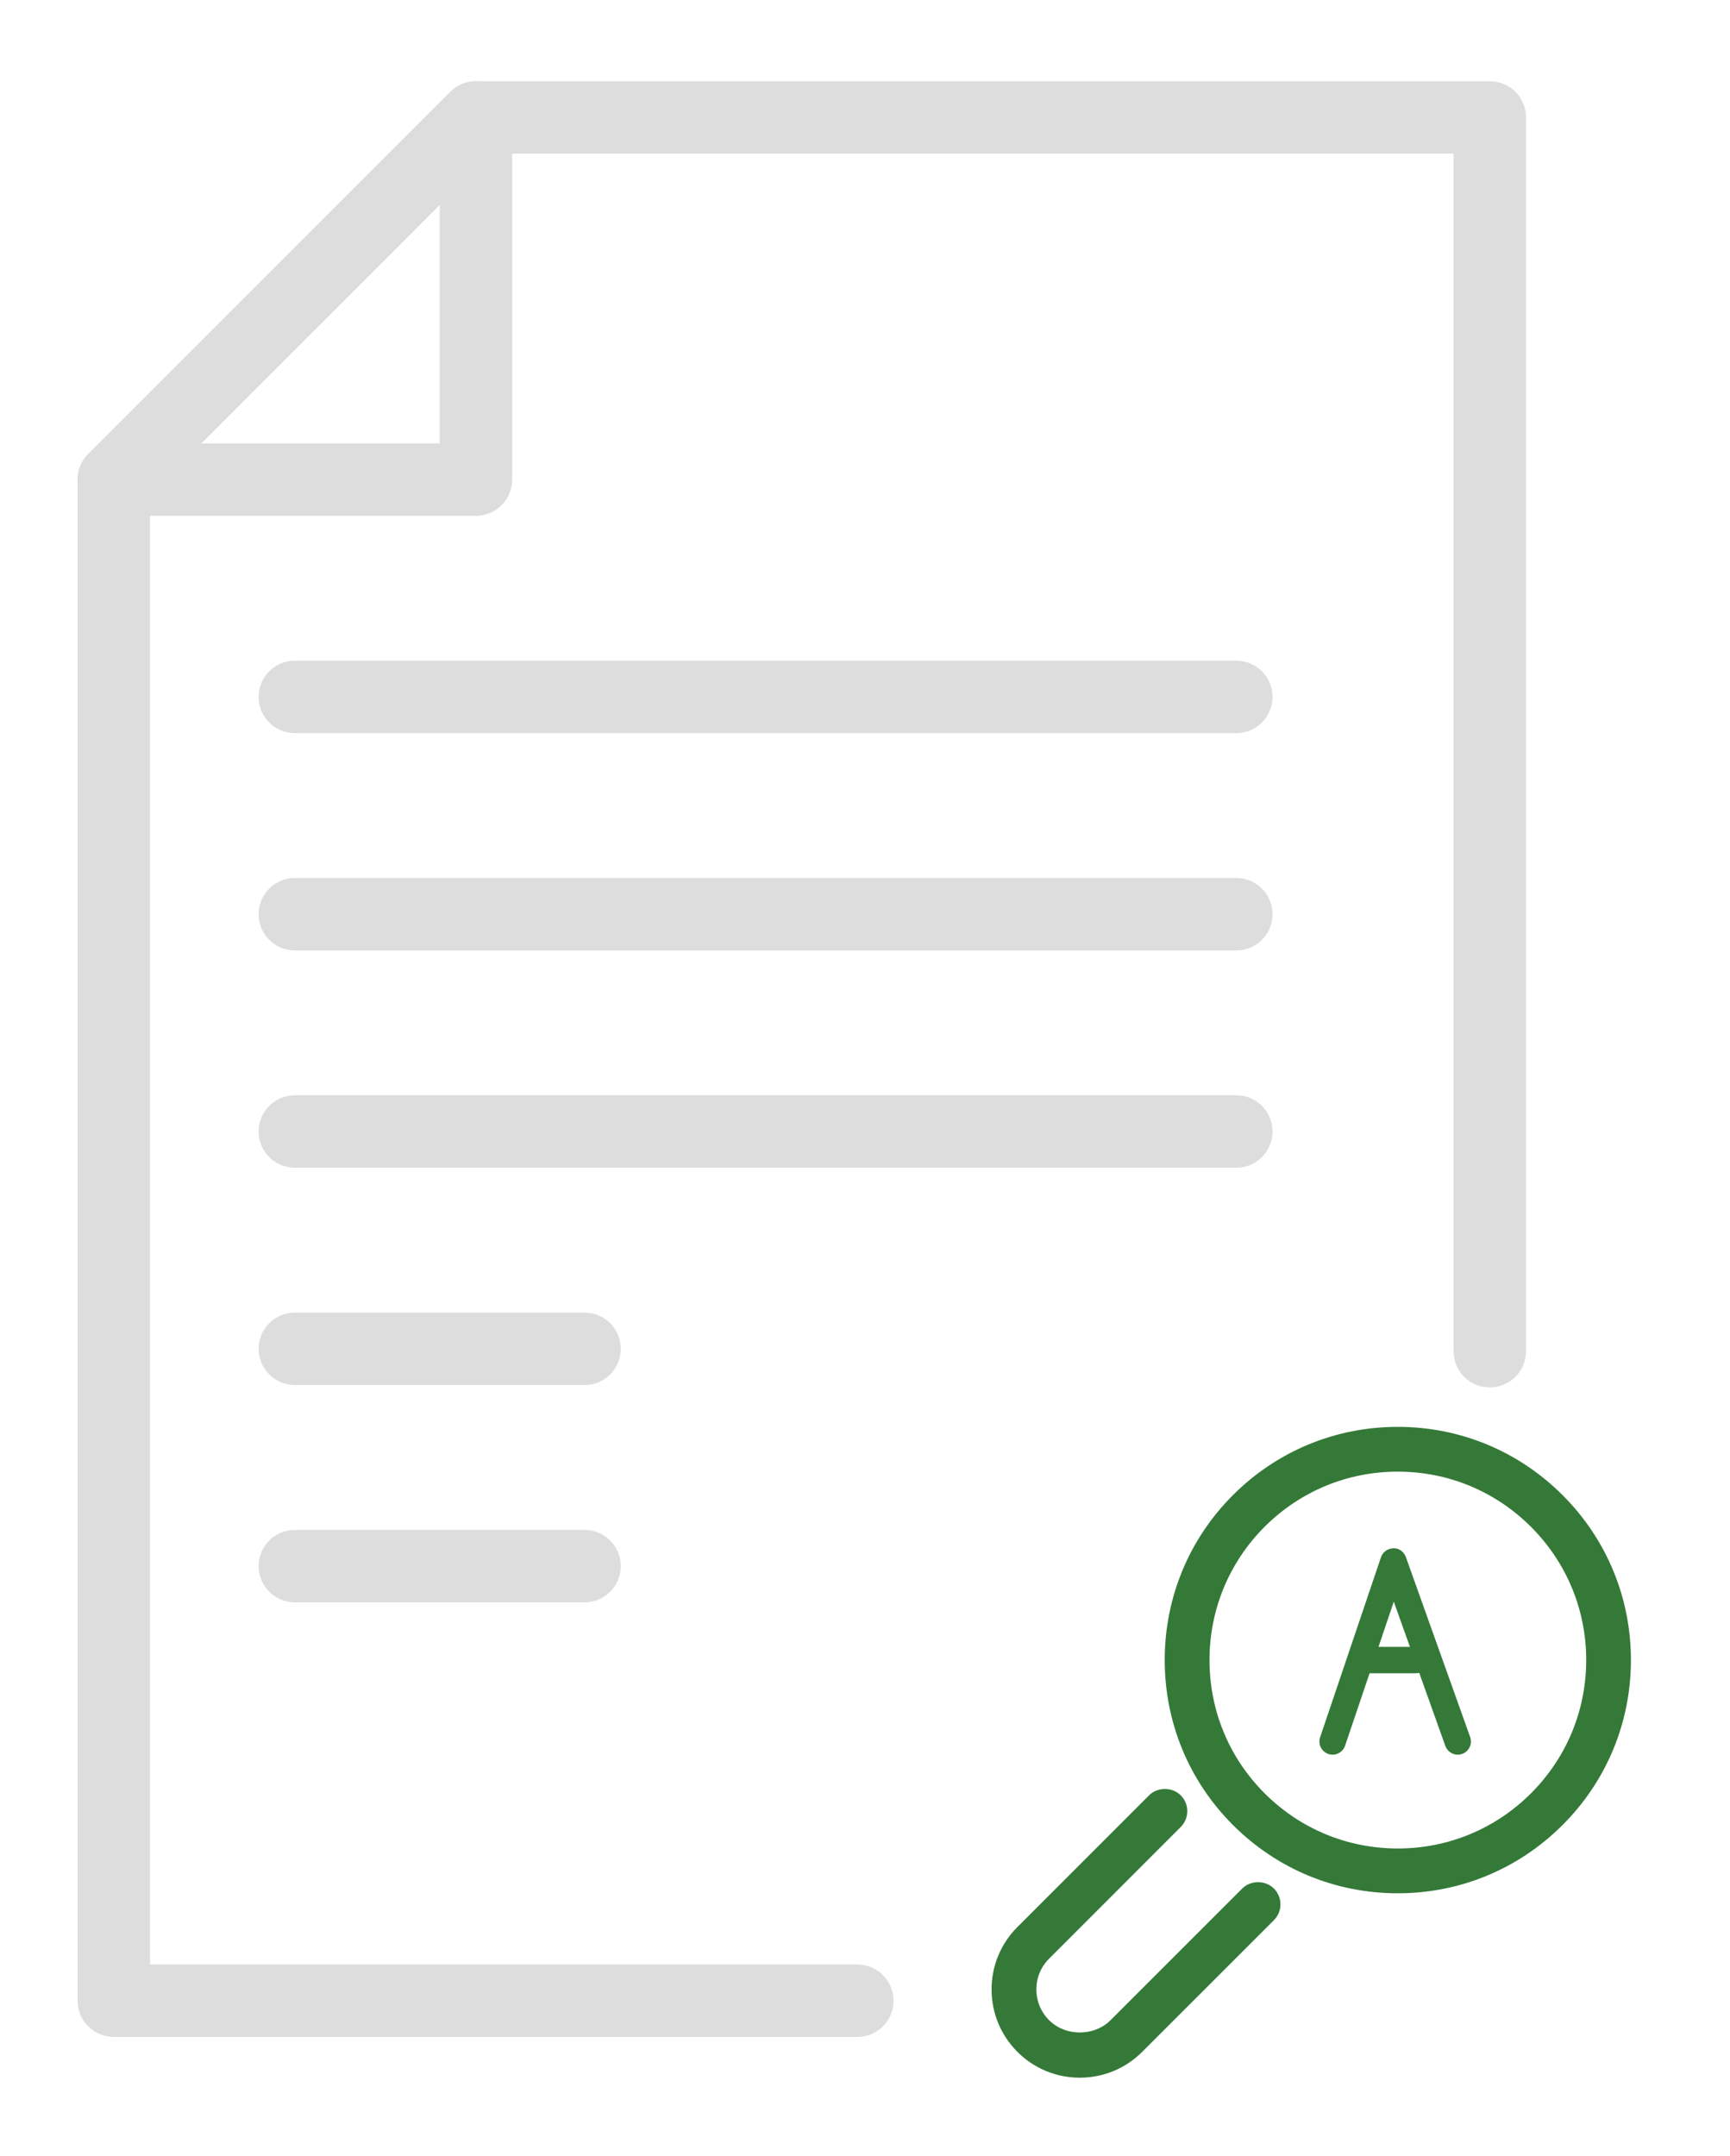
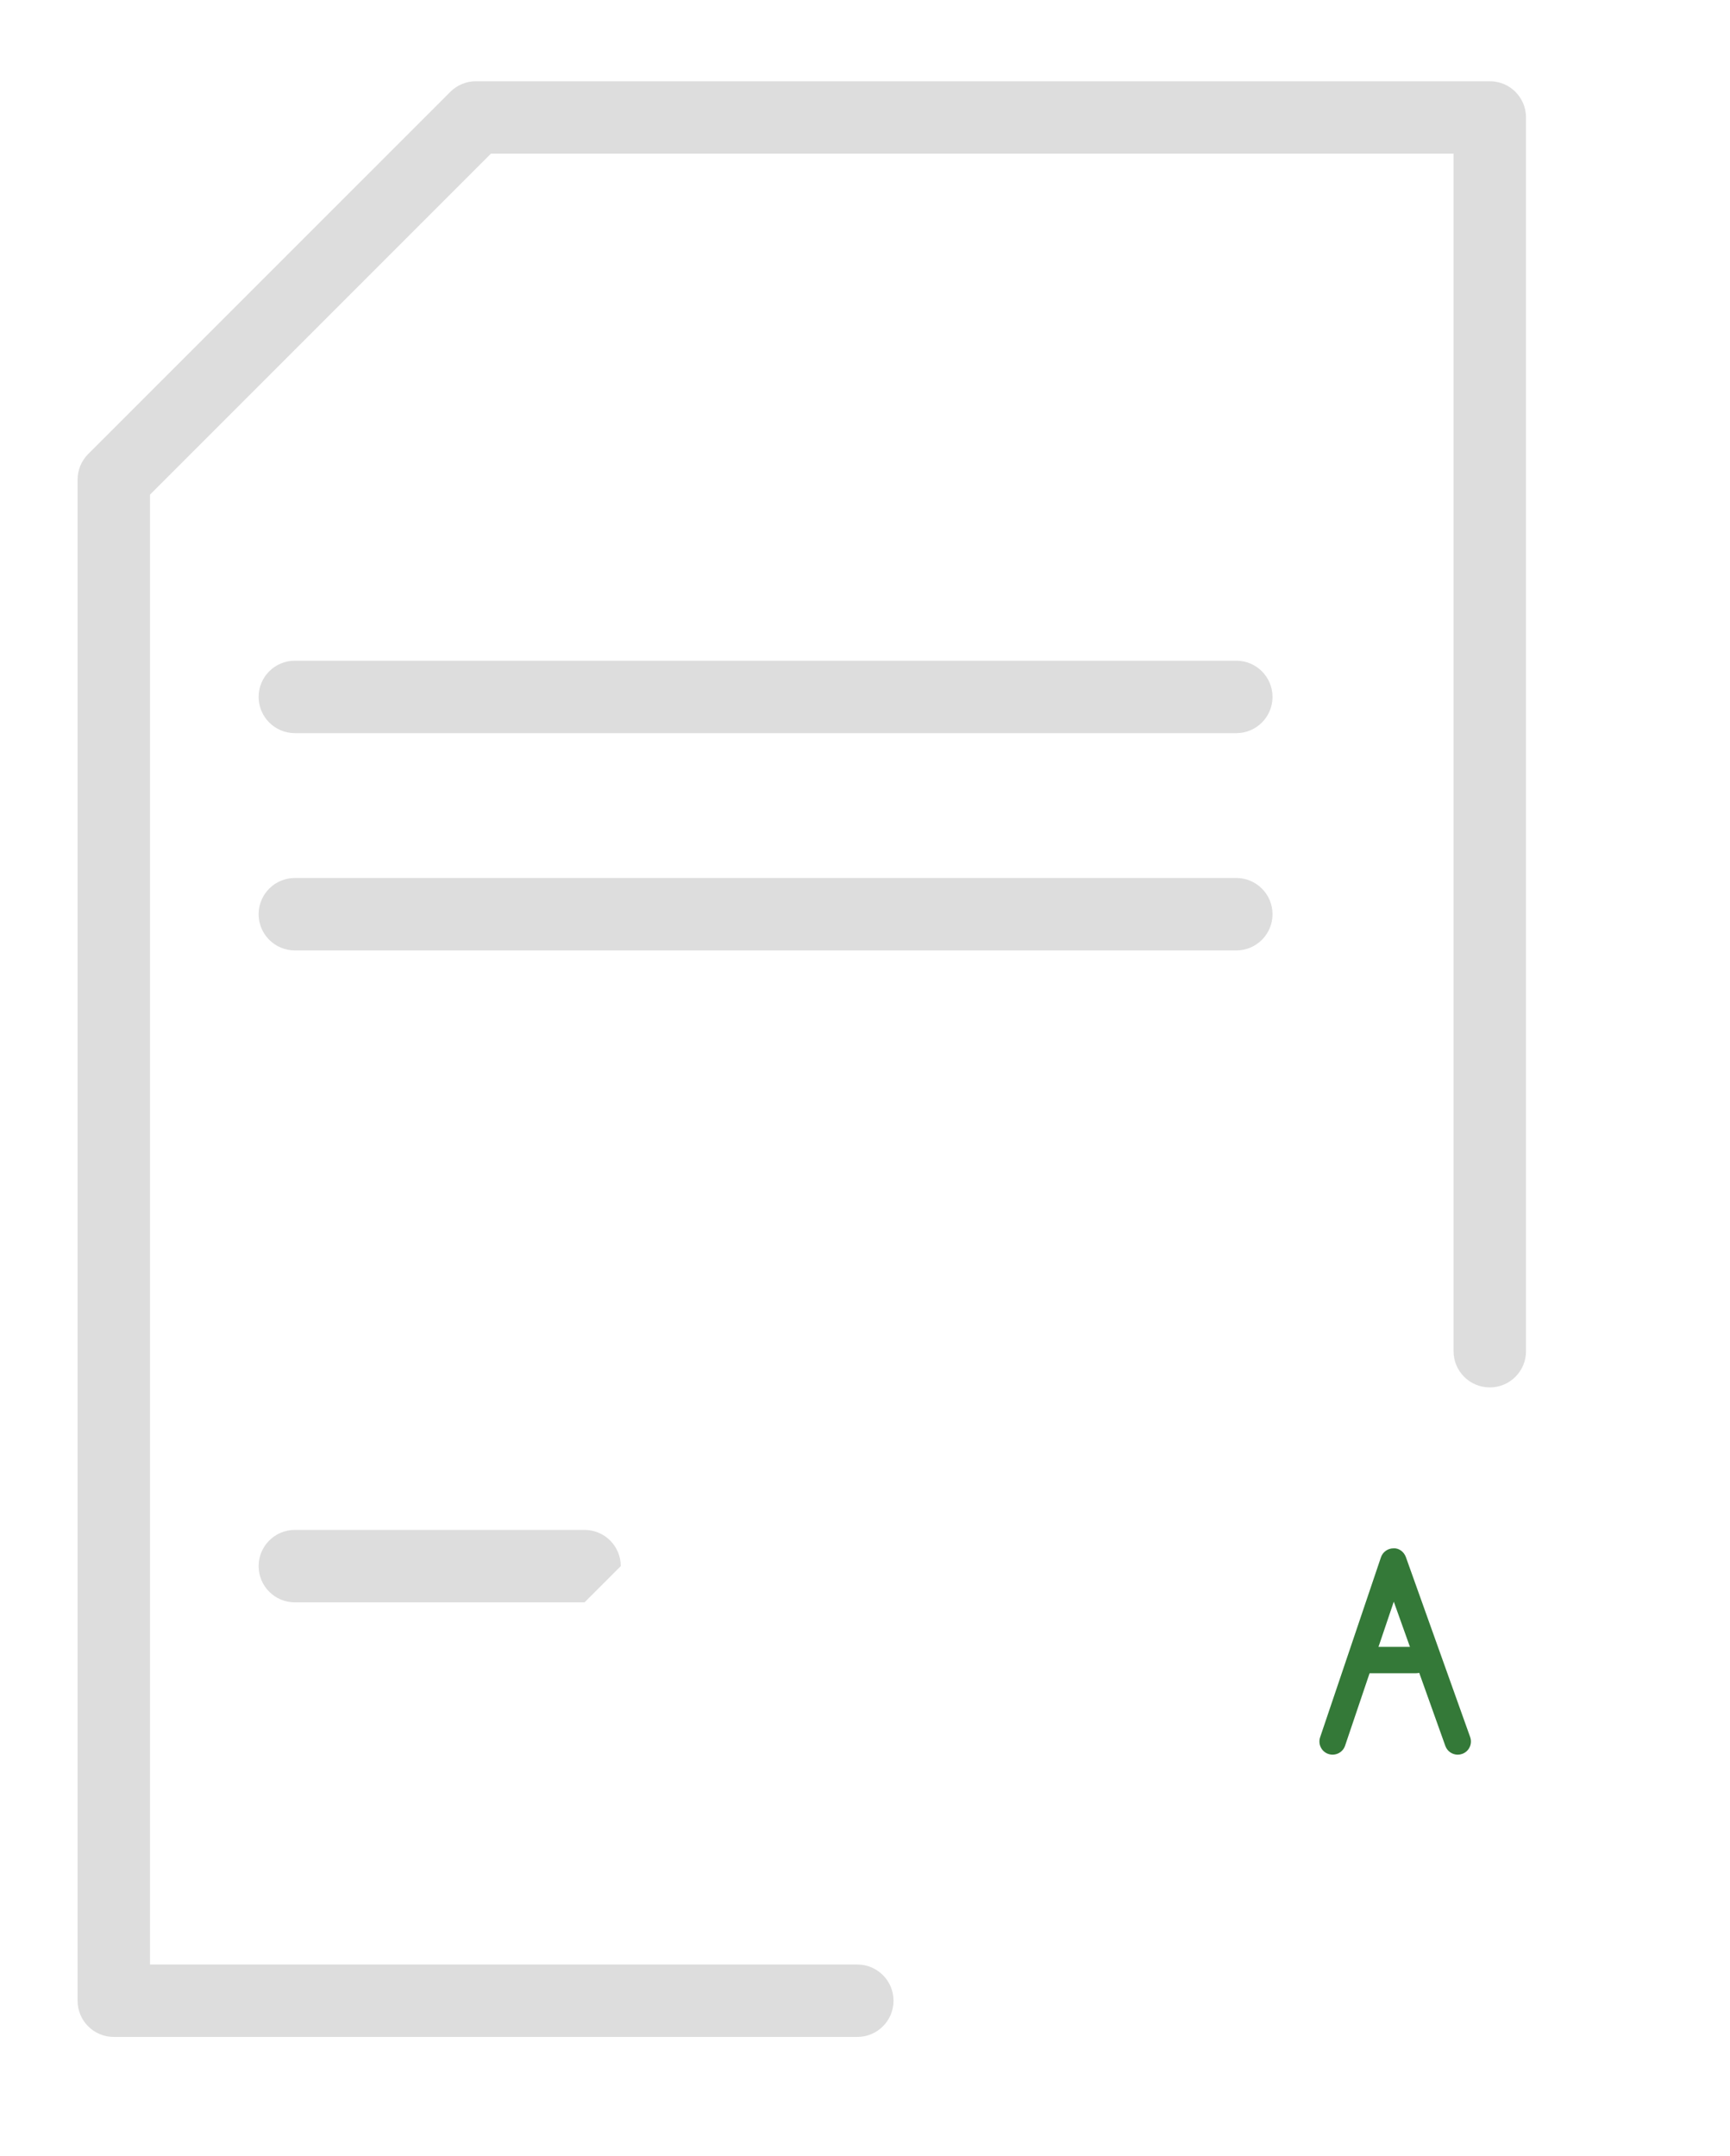
<svg xmlns="http://www.w3.org/2000/svg" version="1.1" id="图层_1" x="0px" y="0px" width="65.667px" height="81.833px" viewBox="0 0 65.667 81.833" enable-background="new 0 0 65.667 81.833" xml:space="preserve">
  <g>
    <g>
      <path fill="#DDDDDD" d="M32.541,77.303H4.32c-0.76,0-1.375-0.615-1.375-1.375V18.202c0-0.365,0.145-0.714,0.403-0.972    L17.093,3.486c0.258-0.258,0.607-0.403,0.972-0.403h38.485c0.76,0,1.374,0.615,1.374,1.375v46.821c0,0.76-0.614,1.374-1.374,1.374    c-0.761,0-1.376-0.614-1.376-1.374V5.832h-36.54L5.694,18.771v55.783h26.847c0.76,0,1.375,0.615,1.375,1.374    C33.916,76.688,33.301,77.303,32.541,77.303z" />
    </g>
  </g>
  <g>
    <g>
-       <path fill="#DDDDDD" d="M18.064,19.576H4.32c-0.556,0-1.058-0.335-1.27-0.849c-0.212-0.513-0.095-1.106,0.298-1.498L17.093,3.486    c0.395-0.395,0.988-0.51,1.498-0.298c0.513,0.212,0.849,0.713,0.849,1.27v13.744C19.439,18.961,18.824,19.576,18.064,19.576z     M7.638,16.828h9.052V7.775L7.638,16.828z" />
-     </g>
+       </g>
  </g>
  <g>
    <g>
      <path fill="#DDDDDD" d="M46.928,27.823H11.192c-0.759,0-1.375-0.615-1.375-1.375c0-0.759,0.615-1.374,1.375-1.374h35.735    c0.759,0,1.375,0.615,1.375,1.374C48.302,27.208,47.687,27.823,46.928,27.823z" />
    </g>
  </g>
  <g>
    <g>
      <path fill="#DDDDDD" d="M46.928,36.069H11.192c-0.759,0-1.375-0.614-1.375-1.374s0.615-1.375,1.375-1.375h35.735    c0.759,0,1.375,0.615,1.375,1.375S47.687,36.069,46.928,36.069z" />
    </g>
  </g>
  <g>
    <g>
-       <path fill="#DDDDDD" d="M46.928,44.315H11.192c-0.759,0-1.375-0.614-1.375-1.373c0-0.76,0.615-1.376,1.375-1.376h35.735    c0.759,0,1.375,0.616,1.375,1.376C48.302,43.701,47.687,44.315,46.928,44.315z" />
+       </g>
+   </g>
+   <g>
+     <g>
+       </g>
+   </g>
+   <g>
+     <g>
+       <path fill="#DDDDDD" d="M22.188,60.81H11.192c-0.759,0-1.375-0.615-1.375-1.375c0-0.759,0.615-1.374,1.375-1.374h10.996    c0.76,0,1.375,0.615,1.375,1.374z" />
    </g>
  </g>
  <g>
-     <g>
-       <path fill="#DDDDDD" d="M22.188,52.563H11.192c-0.759,0-1.375-0.615-1.375-1.375c0-0.759,0.615-1.374,1.375-1.374h10.996    c0.76,0,1.375,0.615,1.375,1.374C23.563,51.947,22.948,52.563,22.188,52.563z" />
    </g>
-   </g>
-   <g>
-     <g>
-       <path fill="#DDDDDD" d="M22.188,60.81H11.192c-0.759,0-1.375-0.615-1.375-1.375c0-0.759,0.615-1.374,1.375-1.374h10.996    c0.76,0,1.375,0.615,1.375,1.374C23.563,60.194,22.948,60.81,22.188,60.81z" />
-     </g>
-   </g>
-   <g>
-     <path fill="#347938" d="M59.314,56.743c-1.672-1.673-3.895-2.593-6.259-2.593c-2.363,0-4.585,0.92-6.257,2.592   C45.129,58.411,44.21,60.634,44.21,63c0,2.367,0.919,4.59,2.588,6.258c1.671,1.673,3.894,2.593,6.257,2.593s4.586-0.92,6.258-2.593   c1.673-1.672,2.593-3.895,2.593-6.258S60.987,58.415,59.314,56.743z M53.056,70.151c-1.909,0-3.704-0.744-5.055-2.095   C46.652,66.708,45.91,64.913,45.91,63c0-1.912,0.743-3.708,2.091-5.057c1.351-1.35,3.146-2.094,5.055-2.094   s3.705,0.744,5.057,2.095c1.352,1.353,2.096,3.147,2.096,5.056c0,1.91-0.744,3.705-2.096,5.057   C56.762,69.407,54.967,70.151,53.056,70.151z" />
-     <path fill="#347938" d="M47.152,71.671l-4.998,4.996c-0.623,0.622-1.71,0.623-2.333,0c-0.312-0.313-0.483-0.727-0.483-1.168   s0.171-0.854,0.483-1.166l4.997-4.998c0.332-0.331,0.332-0.87,0-1.201c-0.321-0.322-0.881-0.322-1.202,0l-4.996,4.997   c-0.634,0.632-0.982,1.474-0.982,2.368c0,0.895,0.348,1.735,0.98,2.369c0.632,0.633,1.474,0.981,2.369,0.981   c0.895,0,1.736-0.349,2.369-0.981l4.998-4.996c0.161-0.16,0.249-0.374,0.249-0.601s-0.088-0.44-0.249-0.601   C48.033,71.349,47.473,71.349,47.152,71.671z" />
-   </g>
  <g>
    <g>
      <g>
        <path fill="#347938" d="M55.333,66.591c-0.205,0-0.397-0.127-0.471-0.332l-1.957-5.475l-1.849,5.467     c-0.088,0.261-0.372,0.4-0.634,0.313c-0.262-0.089-0.401-0.372-0.313-0.634l2.309-6.83c0.068-0.201,0.257-0.338,0.47-0.34     c0.21-0.018,0.403,0.132,0.476,0.332l2.44,6.83c0.093,0.26-0.042,0.546-0.302,0.639C55.446,66.581,55.389,66.591,55.333,66.591z" />
      </g>
    </g>
    <g>
      <g>
        <path fill="#347938" d="M53.75,63.5h-2c-0.277,0-0.5-0.224-0.5-0.5s0.223-0.5,0.5-0.5h2c0.275,0,0.5,0.224,0.5,0.5     S54.026,63.5,53.75,63.5z" />
      </g>
    </g>
  </g>
</svg>